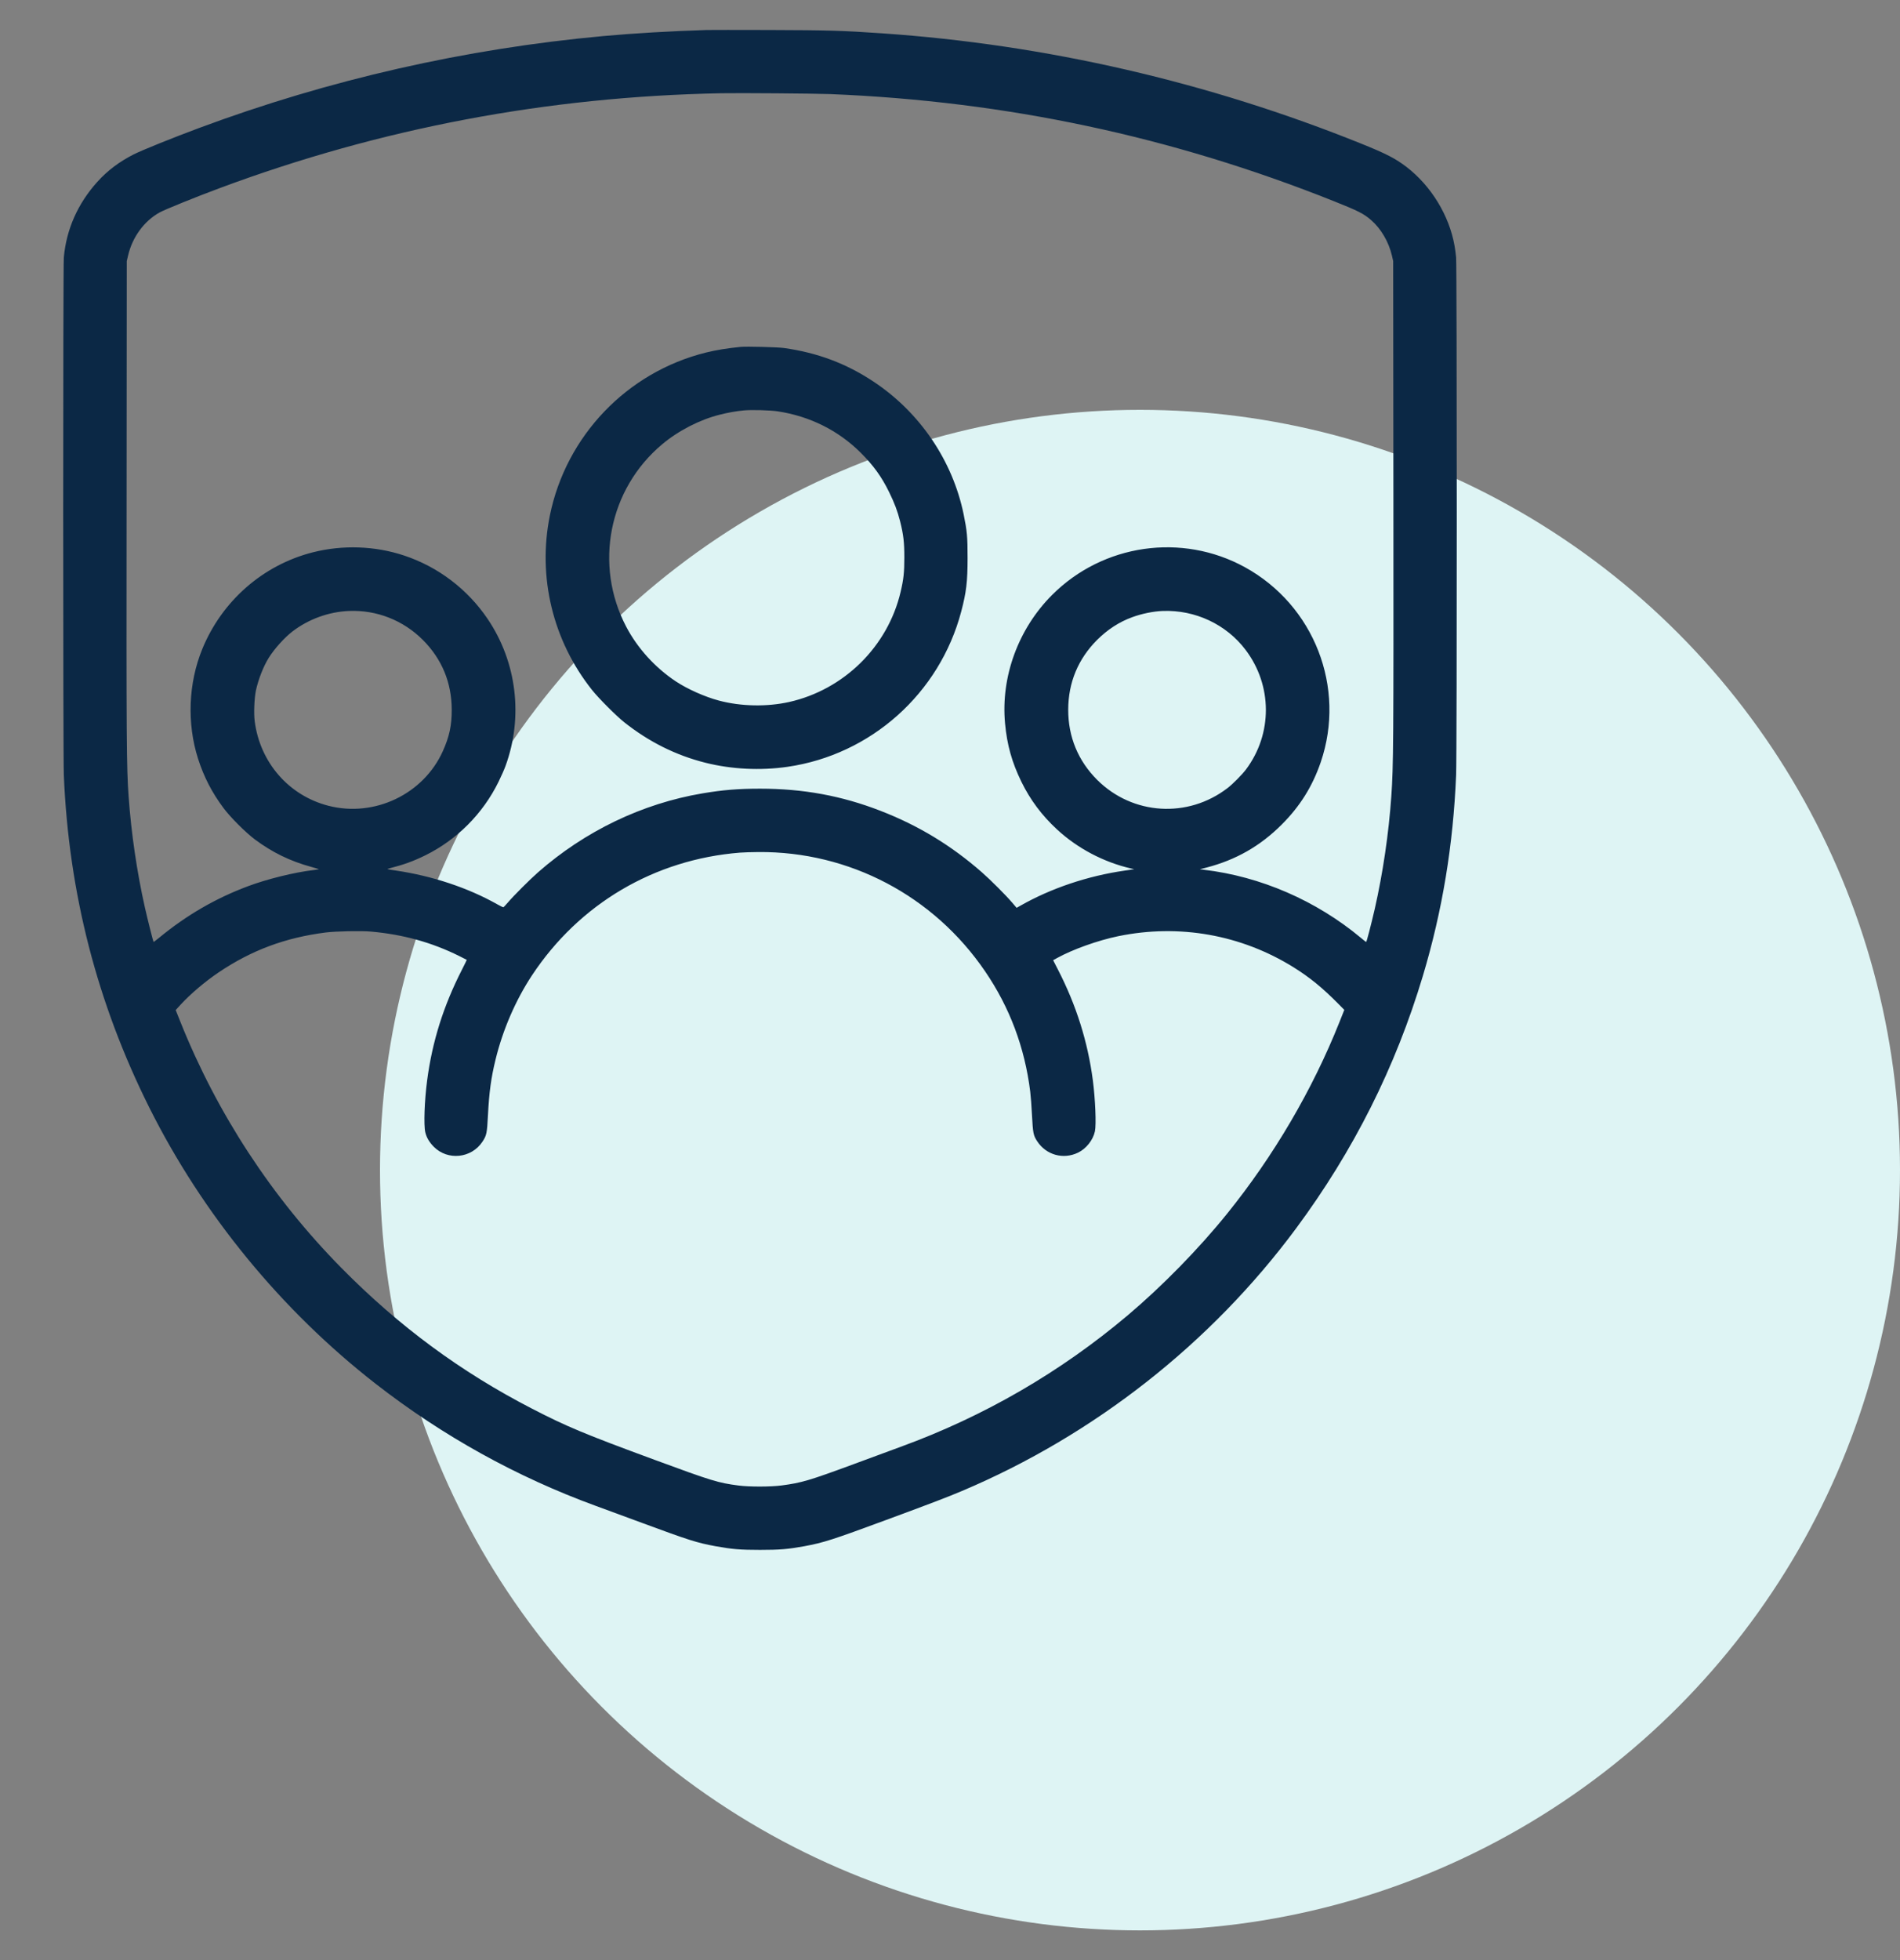
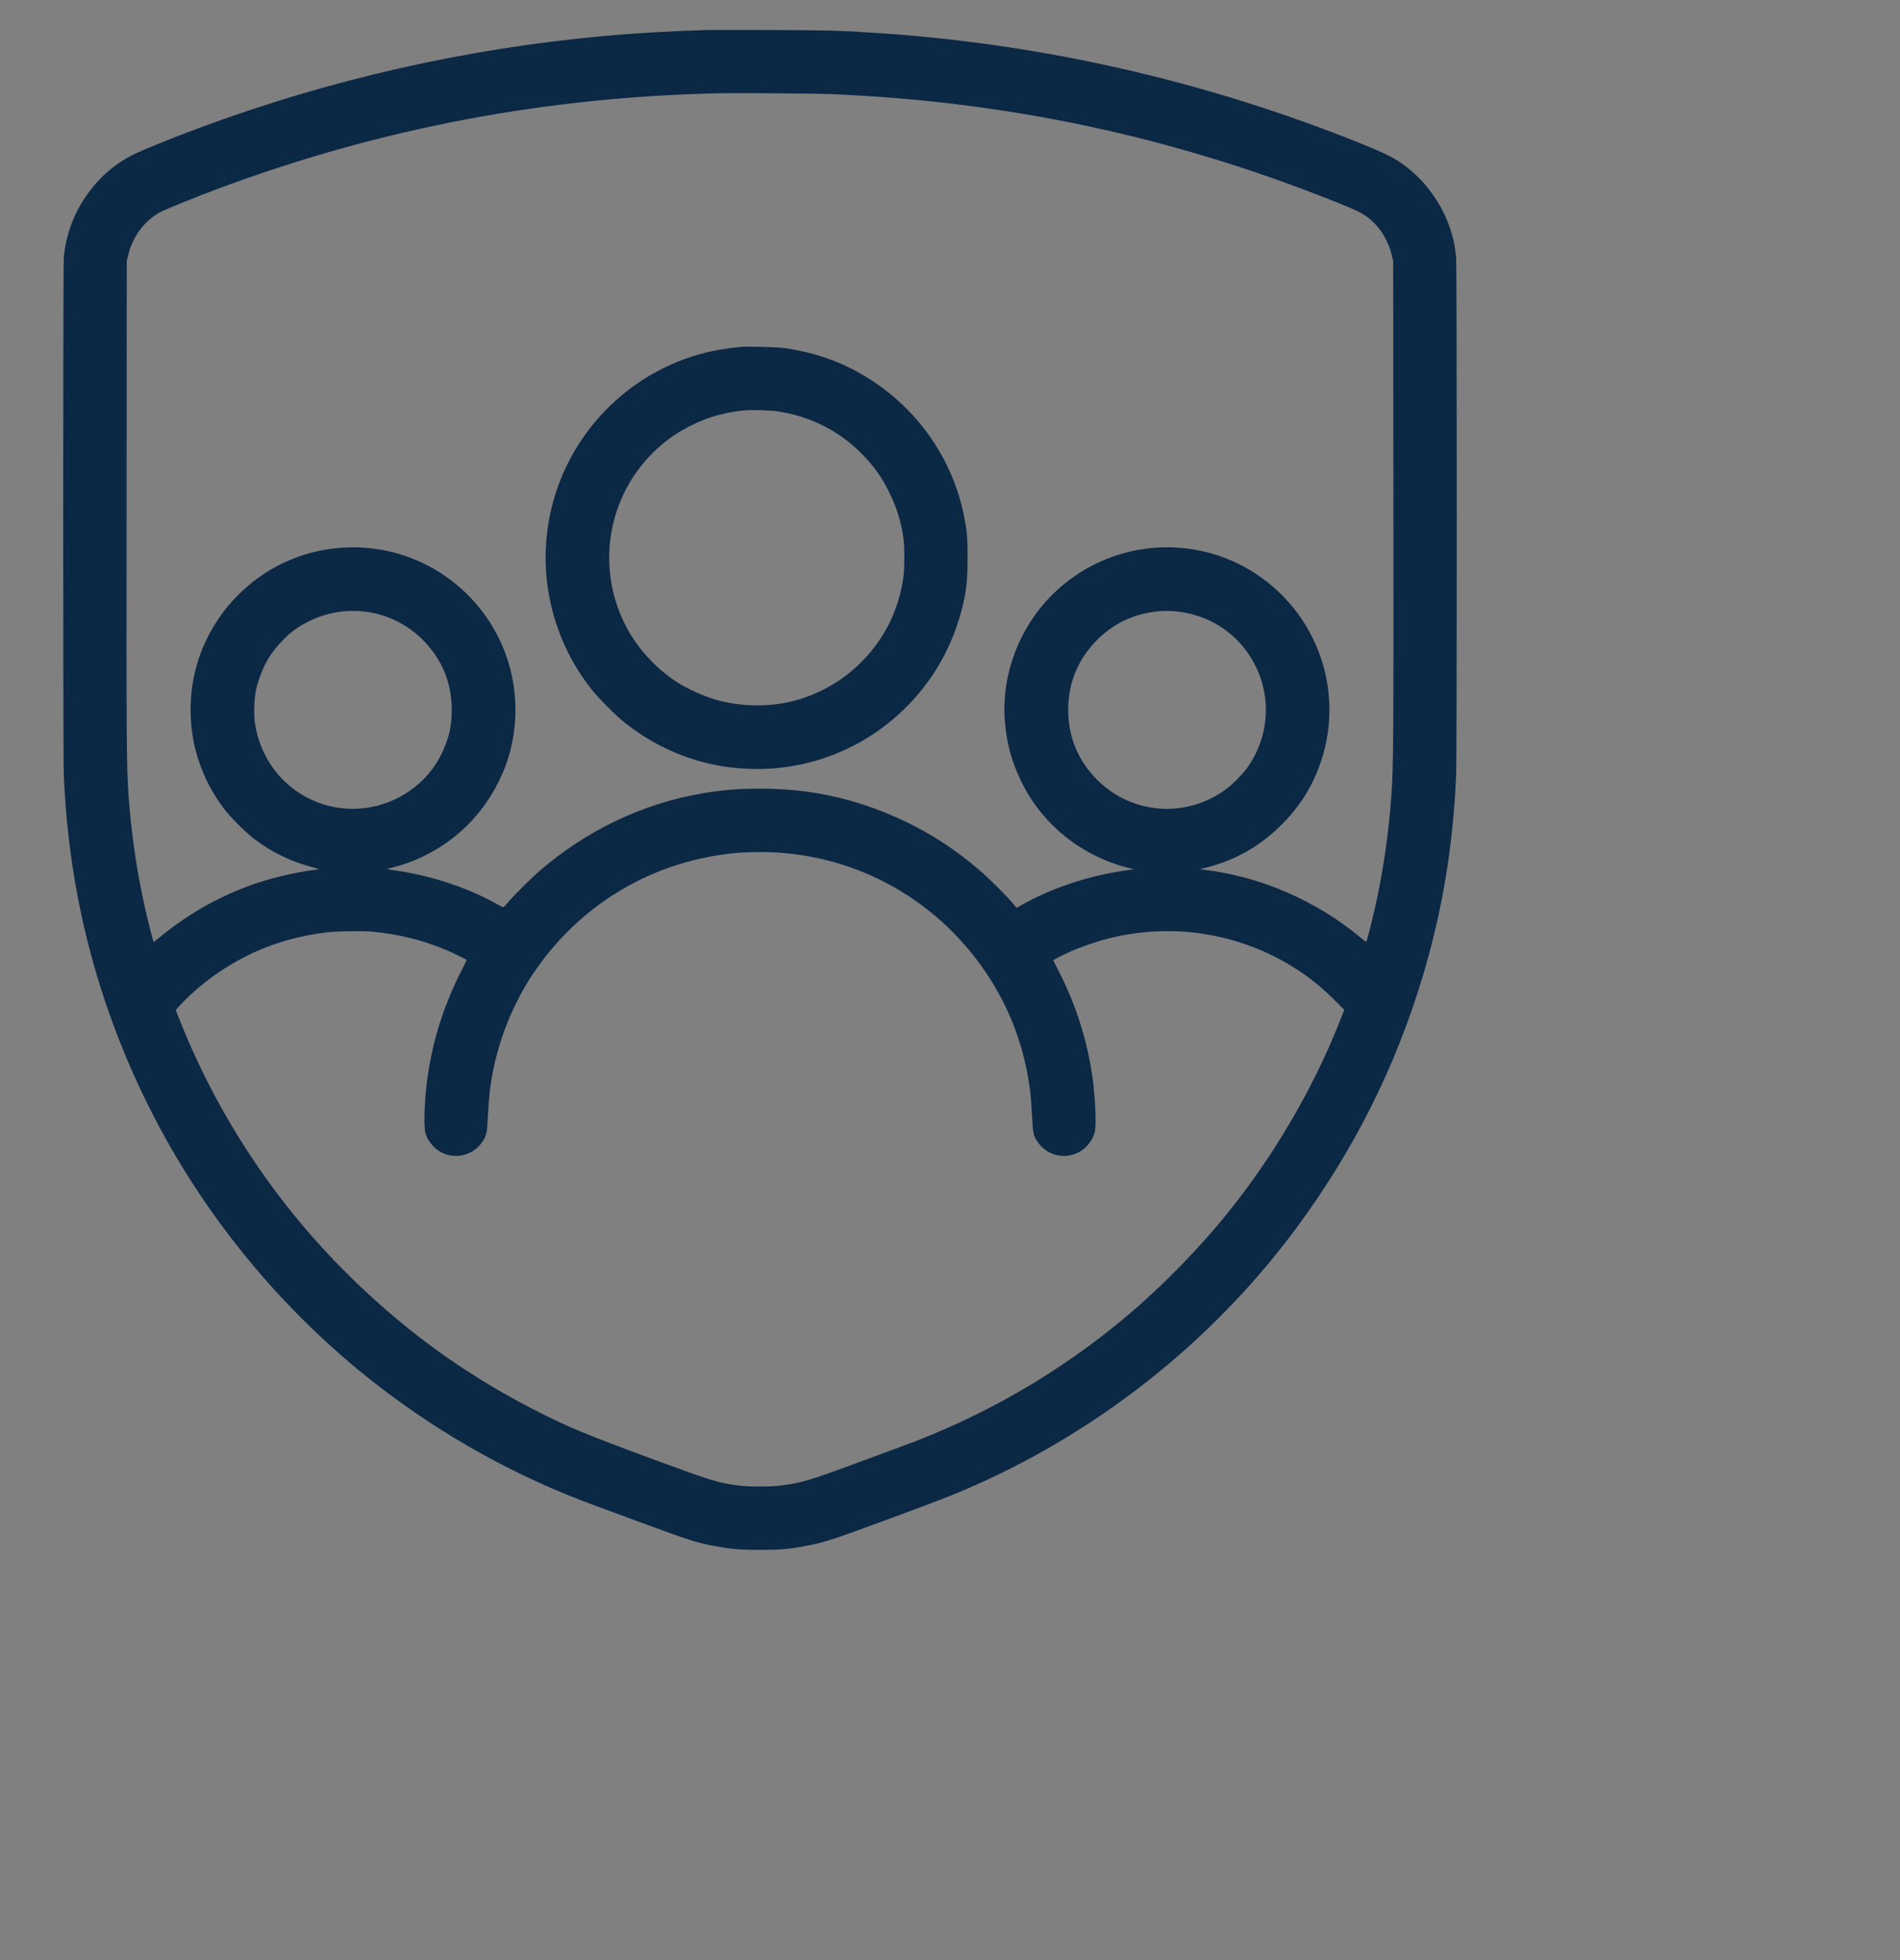
<svg xmlns="http://www.w3.org/2000/svg" width="32" height="33" viewBox="0 0 32 33" fill="none">
  <rect x="0" y="0" width="32" height="33" fill="#808080" stroke="none" />
  <g clip-path="url(#clip0_1404_2872)">
-     <circle cx="19.2" cy="19.7" r="12.8" fill="#DEF4F4" />
    <g clip-path="url(#clip1_1404_2872)">
      <path fill-rule="evenodd" clip-rule="evenodd" d="M11.904 0.505C11.304 0.523 10.666 0.561 10.162 0.607C7.834 0.82 5.542 1.341 3.353 2.155C2.904 2.322 2.391 2.529 2.25 2.6C2.007 2.724 1.809 2.873 1.639 3.062C1.31 3.427 1.118 3.86 1.075 4.334C1.061 4.487 1.061 12.71 1.075 13.048C1.157 15.031 1.635 16.887 2.514 18.646C3.415 20.447 4.739 22.061 6.329 23.299C7.455 24.175 8.701 24.866 10.035 25.353C10.128 25.387 10.483 25.518 10.823 25.643C11.605 25.932 11.737 25.974 12.052 26.032C12.328 26.082 12.465 26.094 12.8 26.094C13.135 26.094 13.271 26.082 13.547 26.032C13.871 25.972 14.014 25.926 14.93 25.588C15.691 25.307 15.958 25.205 16.199 25.103C18.427 24.162 20.394 22.617 21.828 20.682C22.798 19.373 23.503 17.969 23.965 16.427C24.293 15.33 24.475 14.229 24.524 13.048C24.539 12.7 24.538 4.483 24.524 4.333C24.518 4.272 24.506 4.182 24.497 4.134C24.407 3.626 24.103 3.13 23.689 2.811C23.503 2.669 23.347 2.588 22.932 2.421C20.351 1.38 17.616 0.75 14.854 0.561C14.192 0.515 13.943 0.508 12.958 0.505C12.435 0.503 11.96 0.504 11.904 0.505ZM12.139 1.57C9.215 1.628 6.416 2.157 3.706 3.165C3.297 3.317 2.778 3.527 2.686 3.578C2.426 3.723 2.229 3.993 2.157 4.303L2.135 4.395L2.132 8.435C2.128 12.53 2.131 12.909 2.166 13.407C2.21 14.028 2.306 14.682 2.442 15.286C2.486 15.481 2.579 15.849 2.586 15.858C2.588 15.86 2.63 15.829 2.68 15.788C3.144 15.406 3.629 15.125 4.18 14.919C4.497 14.8 4.959 14.686 5.276 14.649C5.331 14.642 5.374 14.635 5.372 14.634C5.37 14.632 5.312 14.615 5.242 14.595C4.884 14.497 4.586 14.351 4.293 14.133C4.137 14.016 3.881 13.761 3.765 13.605C3.568 13.341 3.434 13.081 3.335 12.772C3.146 12.18 3.172 11.501 3.406 10.929C3.738 10.117 4.429 9.512 5.268 9.299C5.772 9.171 6.319 9.19 6.809 9.354C7.38 9.544 7.876 9.921 8.214 10.422C8.704 11.147 8.816 12.071 8.514 12.896C8.494 12.952 8.441 13.071 8.397 13.161C8.134 13.698 7.697 14.137 7.164 14.4C6.96 14.5 6.803 14.557 6.553 14.621C6.508 14.633 6.509 14.633 6.671 14.657C7.281 14.747 7.886 14.948 8.377 15.226C8.426 15.253 8.47 15.275 8.476 15.275C8.481 15.275 8.516 15.239 8.554 15.194C8.649 15.082 8.92 14.811 9.062 14.686C9.854 13.991 10.817 13.528 11.832 13.357C12.176 13.299 12.432 13.278 12.802 13.278C13.527 13.278 14.175 13.397 14.827 13.65C15.466 13.897 16.02 14.233 16.537 14.686C16.681 14.812 16.94 15.071 17.044 15.193L17.122 15.284L17.186 15.248C17.701 14.955 18.319 14.747 18.939 14.658L19.102 14.634L19.046 14.621C18.585 14.514 18.147 14.283 17.802 13.964C17.546 13.727 17.353 13.469 17.202 13.161C17.043 12.835 16.96 12.54 16.927 12.178C16.854 11.393 17.151 10.585 17.719 10.017C18.578 9.157 19.905 8.967 20.966 9.549C22.134 10.191 22.673 11.576 22.244 12.832C22.105 13.238 21.895 13.575 21.586 13.883C21.226 14.243 20.819 14.476 20.321 14.606L20.208 14.635L20.275 14.643C21.231 14.756 22.168 15.162 22.922 15.791C22.966 15.829 23.006 15.859 23.009 15.859C23.017 15.859 23.094 15.562 23.153 15.306C23.292 14.692 23.389 14.034 23.433 13.402C23.468 12.897 23.471 12.521 23.468 8.43L23.464 4.395L23.443 4.303C23.389 4.072 23.258 3.849 23.094 3.707C22.968 3.597 22.878 3.552 22.47 3.389C19.731 2.296 16.951 1.705 13.982 1.584C13.726 1.574 12.447 1.564 12.139 1.57ZM12.477 5.84C12.246 5.863 12.068 5.892 11.888 5.936C10.56 6.266 9.534 7.337 9.261 8.678C9.051 9.712 9.31 10.785 9.97 11.615C10.084 11.758 10.376 12.051 10.516 12.162C10.933 12.492 11.385 12.717 11.883 12.842C12.323 12.952 12.807 12.976 13.264 12.91C14.67 12.706 15.825 11.674 16.189 10.296C16.275 9.97 16.296 9.793 16.296 9.393C16.296 9.035 16.288 8.946 16.23 8.66C16.044 7.754 15.492 6.941 14.709 6.423C14.248 6.118 13.769 5.939 13.204 5.859C13.097 5.844 12.577 5.831 12.477 5.84ZM12.527 6.91C12.396 6.922 12.263 6.946 12.12 6.982C11.785 7.066 11.423 7.252 11.151 7.481C10.252 8.235 10.001 9.509 10.546 10.55C10.735 10.911 11.032 11.239 11.381 11.471C11.577 11.601 11.871 11.732 12.108 11.795C12.481 11.894 12.915 11.902 13.29 11.819C14.215 11.611 14.952 10.885 15.168 9.966C15.218 9.755 15.231 9.636 15.231 9.387C15.231 9.128 15.216 9.003 15.16 8.778C15.115 8.602 15.067 8.474 14.975 8.286C14.849 8.027 14.709 7.834 14.495 7.621C14.118 7.246 13.638 7.007 13.097 6.925C12.966 6.906 12.655 6.897 12.527 6.91ZM5.877 10.286C5.536 10.3 5.195 10.424 4.923 10.633C4.791 10.735 4.624 10.92 4.528 11.072C4.437 11.217 4.351 11.437 4.31 11.625C4.283 11.756 4.272 12.013 4.29 12.145C4.381 12.841 4.866 13.395 5.532 13.566C6.307 13.765 7.132 13.371 7.458 12.647C7.568 12.402 7.609 12.212 7.608 11.95C7.607 11.492 7.443 11.096 7.122 10.774C6.79 10.442 6.343 10.267 5.877 10.286ZM19.584 10.286C19.429 10.291 19.228 10.332 19.069 10.391C18.849 10.471 18.654 10.598 18.477 10.774C18.157 11.095 17.992 11.492 17.991 11.948C17.99 12.405 18.158 12.811 18.481 13.132C19.077 13.724 20.006 13.781 20.674 13.268C20.764 13.199 20.917 13.044 20.984 12.956C21.434 12.357 21.432 11.54 20.978 10.941C20.654 10.512 20.13 10.266 19.584 10.286ZM12.462 14.355C11.02 14.47 9.756 15.216 8.959 16.422C8.684 16.839 8.468 17.338 8.346 17.839C8.271 18.145 8.238 18.388 8.218 18.778C8.203 19.079 8.195 19.117 8.125 19.222C7.94 19.502 7.541 19.543 7.307 19.308C7.23 19.23 7.184 19.152 7.163 19.064C7.134 18.942 7.149 18.529 7.194 18.189C7.28 17.535 7.469 16.934 7.78 16.326C7.826 16.236 7.862 16.161 7.861 16.16C7.86 16.159 7.803 16.131 7.735 16.096C7.275 15.867 6.789 15.732 6.247 15.684C6.079 15.669 5.659 15.678 5.488 15.699C4.807 15.785 4.235 15.998 3.681 16.372C3.453 16.526 3.21 16.732 3.045 16.911L2.959 17.005L3.04 17.208C3.659 18.753 4.582 20.163 5.752 21.349C6.719 22.329 7.762 23.099 8.96 23.716C9.543 24.017 9.837 24.14 11.026 24.578C11.993 24.934 12.093 24.965 12.438 25.01C12.62 25.034 12.984 25.033 13.163 25.009C13.502 24.964 13.625 24.928 14.376 24.651C14.717 24.525 15.075 24.393 15.17 24.358C16.574 23.846 17.86 23.101 18.995 22.143C19.574 21.654 20.191 21.024 20.665 20.436C21.452 19.462 22.105 18.348 22.56 17.206L22.641 17.002L22.541 16.901C22.273 16.63 22.06 16.456 21.786 16.285C20.903 15.736 19.86 15.551 18.836 15.761C18.491 15.832 18.063 15.985 17.8 16.131L17.737 16.166L17.819 16.326C18.126 16.922 18.321 17.54 18.406 18.189C18.447 18.505 18.465 18.931 18.441 19.046C18.41 19.193 18.293 19.341 18.154 19.407C17.906 19.525 17.62 19.445 17.469 19.215C17.404 19.116 17.397 19.08 17.381 18.778C17.374 18.628 17.36 18.449 17.351 18.378C17.259 17.635 17.005 16.959 16.591 16.353C15.724 15.081 14.305 14.334 12.775 14.345C12.662 14.346 12.521 14.35 12.462 14.355Z" fill="#0B2845" />
    </g>
  </g>
  <defs>
    <clipPath id="clip0_1404_2872">
      <rect width="32" height="32" fill="white" transform="translate(0 0.5)" />
    </clipPath>
    <clipPath id="clip1_1404_2872">
      <rect width="25.6" height="25.6" fill="white" transform="translate(0 0.5)" />
    </clipPath>
  </defs>
</svg>